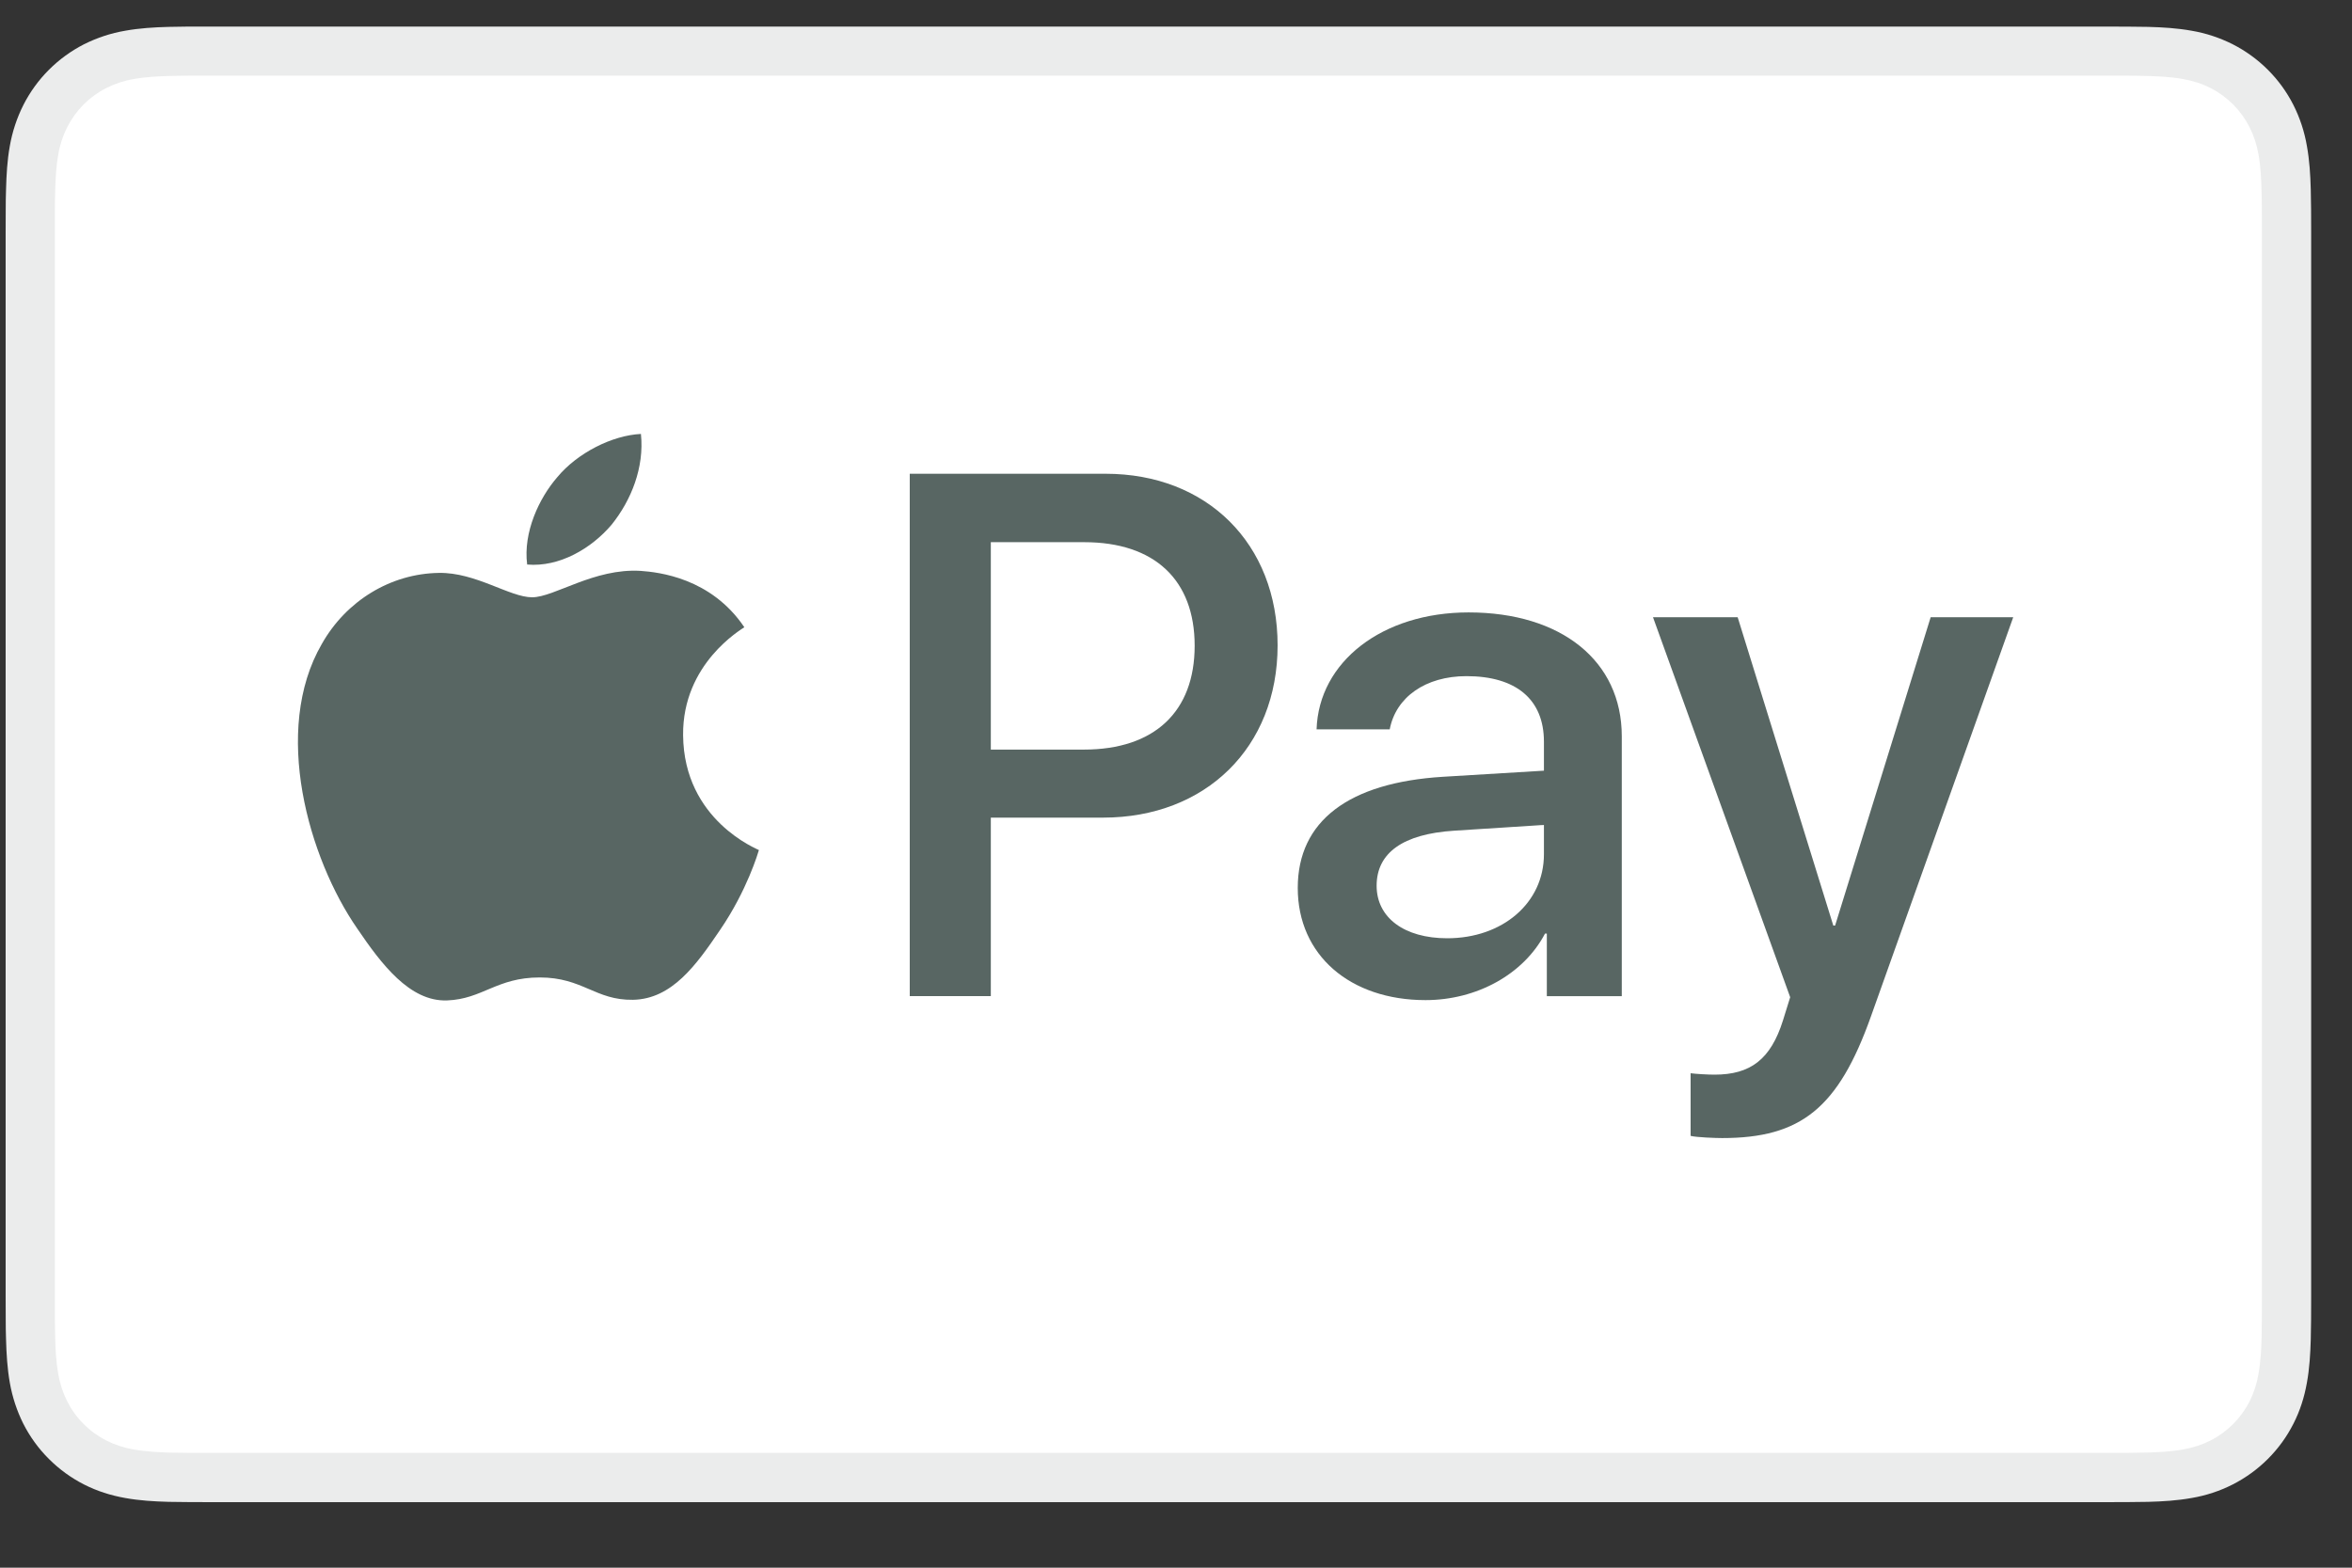
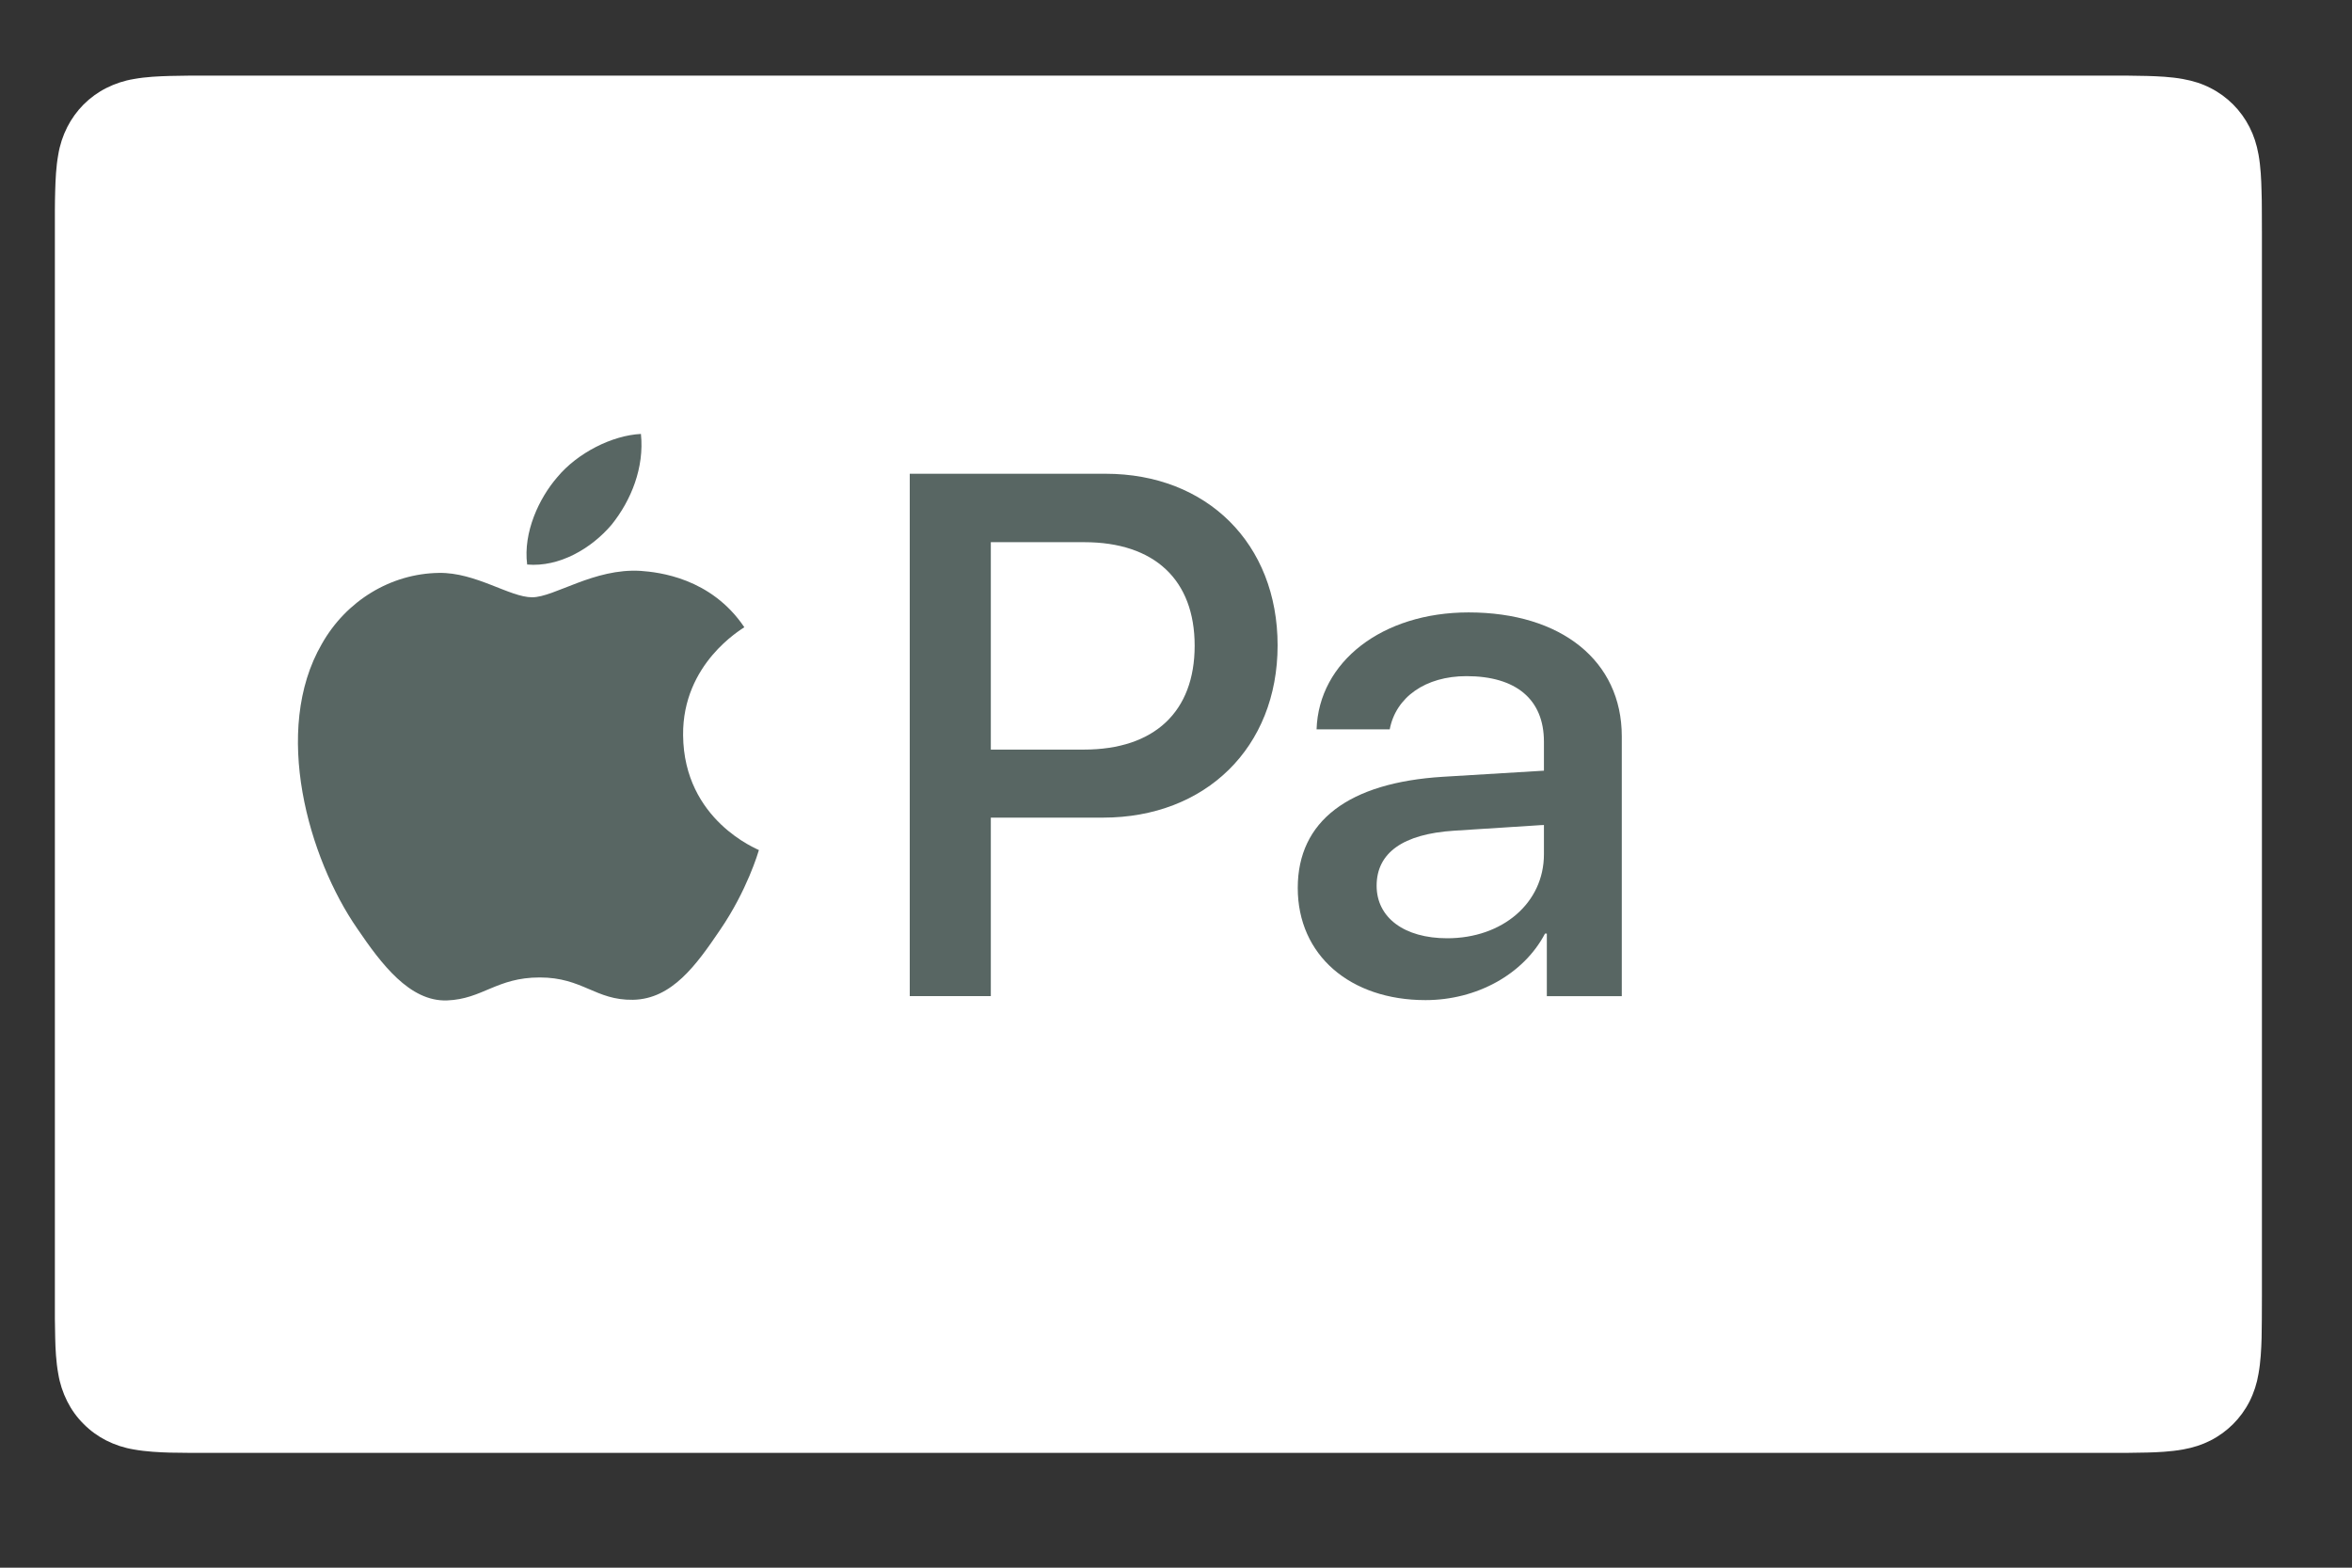
<svg xmlns="http://www.w3.org/2000/svg" width="30" height="20" viewBox="0 0 30 20" fill="none">
  <rect x="0" y="0" width="30" height="20" fill="#333333" stroke="none" />
-   <path d="M26.845 0.339H2.706C2.605 0.339 2.504 0.339 2.404 0.339C2.319 0.34 2.235 0.341 2.15 0.343C1.965 0.348 1.779 0.359 1.597 0.392C1.414 0.423 1.237 0.482 1.071 0.565C0.739 0.735 0.468 1.005 0.299 1.338C0.215 1.504 0.157 1.681 0.125 1.864C0.092 2.046 0.082 2.232 0.077 2.417C0.074 2.501 0.073 2.586 0.073 2.671C0.072 2.771 0.072 2.872 0.072 2.972V16.531C0.072 16.632 0.072 16.732 0.073 16.833C0.073 16.917 0.074 17.002 0.077 17.087C0.082 17.271 0.093 17.457 0.125 17.639C0.157 17.822 0.215 17.999 0.298 18.165C0.383 18.331 0.492 18.482 0.624 18.613C0.755 18.744 0.906 18.854 1.071 18.938C1.24 19.024 1.412 19.078 1.597 19.111C1.779 19.144 1.965 19.155 2.15 19.16C2.235 19.162 2.319 19.163 2.404 19.163C2.504 19.164 2.605 19.164 2.706 19.164H26.845C26.945 19.164 27.046 19.164 27.146 19.163C27.231 19.163 27.316 19.162 27.401 19.16C27.585 19.155 27.771 19.144 27.954 19.111C28.137 19.08 28.314 19.022 28.479 18.938C28.812 18.768 29.083 18.498 29.252 18.165C29.338 17.997 29.392 17.825 29.425 17.639C29.458 17.457 29.469 17.271 29.474 17.087C29.476 17.002 29.477 16.917 29.478 16.833C29.479 16.732 29.479 16.632 29.479 16.531V2.972C29.479 2.872 29.479 2.771 29.478 2.671C29.477 2.586 29.476 2.501 29.474 2.417C29.469 2.232 29.458 2.046 29.425 1.864C29.394 1.681 29.336 1.504 29.252 1.338C29.083 1.005 28.812 0.735 28.479 0.565C28.314 0.482 28.137 0.423 27.954 0.392C27.771 0.359 27.585 0.348 27.401 0.343C27.316 0.341 27.231 0.34 27.146 0.34C27.046 0.339 26.945 0.339 26.845 0.339Z" fill="#ebecec" />
  <path d="M26.845 0.965L27.142 0.965C27.222 0.966 27.303 0.967 27.384 0.969C27.524 0.973 27.689 0.98 27.843 1.008C27.976 1.032 28.088 1.068 28.195 1.123C28.41 1.232 28.584 1.407 28.693 1.622C28.747 1.728 28.784 1.84 28.808 1.974C28.835 2.126 28.843 2.291 28.846 2.432C28.849 2.512 28.85 2.592 28.85 2.674C28.851 2.773 28.851 2.872 28.851 2.971V16.529C28.851 16.629 28.851 16.727 28.85 16.828C28.85 16.908 28.849 16.988 28.847 17.068C28.843 17.21 28.835 17.375 28.807 17.528C28.787 17.65 28.749 17.768 28.693 17.879C28.584 18.094 28.409 18.269 28.194 18.378C28.087 18.432 27.976 18.468 27.844 18.492C27.687 18.52 27.516 18.528 27.387 18.531C27.305 18.533 27.224 18.534 27.142 18.535C27.043 18.535 26.944 18.535 26.845 18.535H2.702C2.604 18.535 2.506 18.535 2.407 18.535C2.327 18.534 2.247 18.533 2.167 18.532C2.035 18.528 1.863 18.52 1.708 18.492C1.585 18.472 1.466 18.433 1.355 18.377C1.249 18.323 1.151 18.252 1.067 18.167C0.982 18.083 0.912 17.986 0.858 17.879C0.802 17.768 0.763 17.649 0.743 17.526C0.715 17.373 0.707 17.209 0.704 17.068C0.702 16.988 0.701 16.908 0.7 16.828L0.7 16.592V2.909L0.7 2.673C0.7 2.593 0.702 2.513 0.704 2.432C0.708 2.292 0.715 2.127 0.743 1.973C0.763 1.85 0.802 1.732 0.858 1.621C0.912 1.515 0.982 1.418 1.067 1.332C1.152 1.248 1.249 1.177 1.356 1.123C1.467 1.067 1.585 1.028 1.708 1.008C1.861 0.98 2.026 0.973 2.167 0.969C2.247 0.967 2.328 0.966 2.408 0.965L2.706 0.965H26.845Z" fill="white" />
  <path d="M7.801 6.694C8.051 6.383 8.22 5.964 8.175 5.536C7.81 5.554 7.365 5.777 7.107 6.089C6.876 6.356 6.671 6.792 6.724 7.202C7.134 7.238 7.543 6.998 7.801 6.694Z" fill="#586663" />
  <path d="M8.171 7.283C7.576 7.247 7.071 7.62 6.787 7.62C6.502 7.62 6.067 7.3 5.597 7.309C4.984 7.318 4.416 7.664 4.105 8.215C3.466 9.317 3.936 10.951 4.558 11.848C4.86 12.292 5.224 12.781 5.703 12.763C6.156 12.746 6.334 12.47 6.884 12.47C7.434 12.47 7.594 12.763 8.074 12.755C8.571 12.746 8.882 12.31 9.183 11.866C9.53 11.36 9.672 10.871 9.68 10.845C9.672 10.836 8.722 10.471 8.713 9.379C8.704 8.464 9.459 8.029 9.494 8.002C9.068 7.371 8.402 7.3 8.171 7.283" fill="#586663" />
  <path d="M14.102 6.044C15.395 6.044 16.296 6.936 16.296 8.233C16.296 9.536 15.377 10.431 14.07 10.431H12.638V12.708H11.604V6.044H14.102ZM12.638 9.563H13.825C14.726 9.563 15.238 9.078 15.238 8.238C15.238 7.398 14.726 6.917 13.83 6.917H12.638V9.563Z" fill="#586663" />
  <path d="M16.553 11.328C16.553 10.473 17.204 9.984 18.404 9.91L19.693 9.832V9.462C19.693 8.922 19.337 8.626 18.705 8.626C18.183 8.626 17.804 8.894 17.726 9.305H16.793C16.821 8.441 17.633 7.813 18.732 7.813C19.915 7.813 20.686 8.432 20.686 9.393V12.709H19.73V11.91H19.707C19.434 12.431 18.834 12.759 18.183 12.759C17.222 12.759 16.553 12.187 16.553 11.328ZM19.693 10.898V10.524L18.543 10.598C17.896 10.64 17.559 10.88 17.559 11.3C17.559 11.706 17.91 11.97 18.46 11.97C19.162 11.97 19.693 11.522 19.693 10.898Z" fill="#586663" />
-   <path d="M21.564 14.491V13.692C21.629 13.701 21.786 13.71 21.869 13.71C22.326 13.71 22.585 13.517 22.742 13.018L22.834 12.722L21.084 7.874H22.164L23.384 11.808H23.407L24.626 7.874H25.679L23.864 12.967C23.448 14.136 22.972 14.519 21.966 14.519C21.887 14.519 21.633 14.51 21.564 14.491Z" fill="#586663" />
</svg>